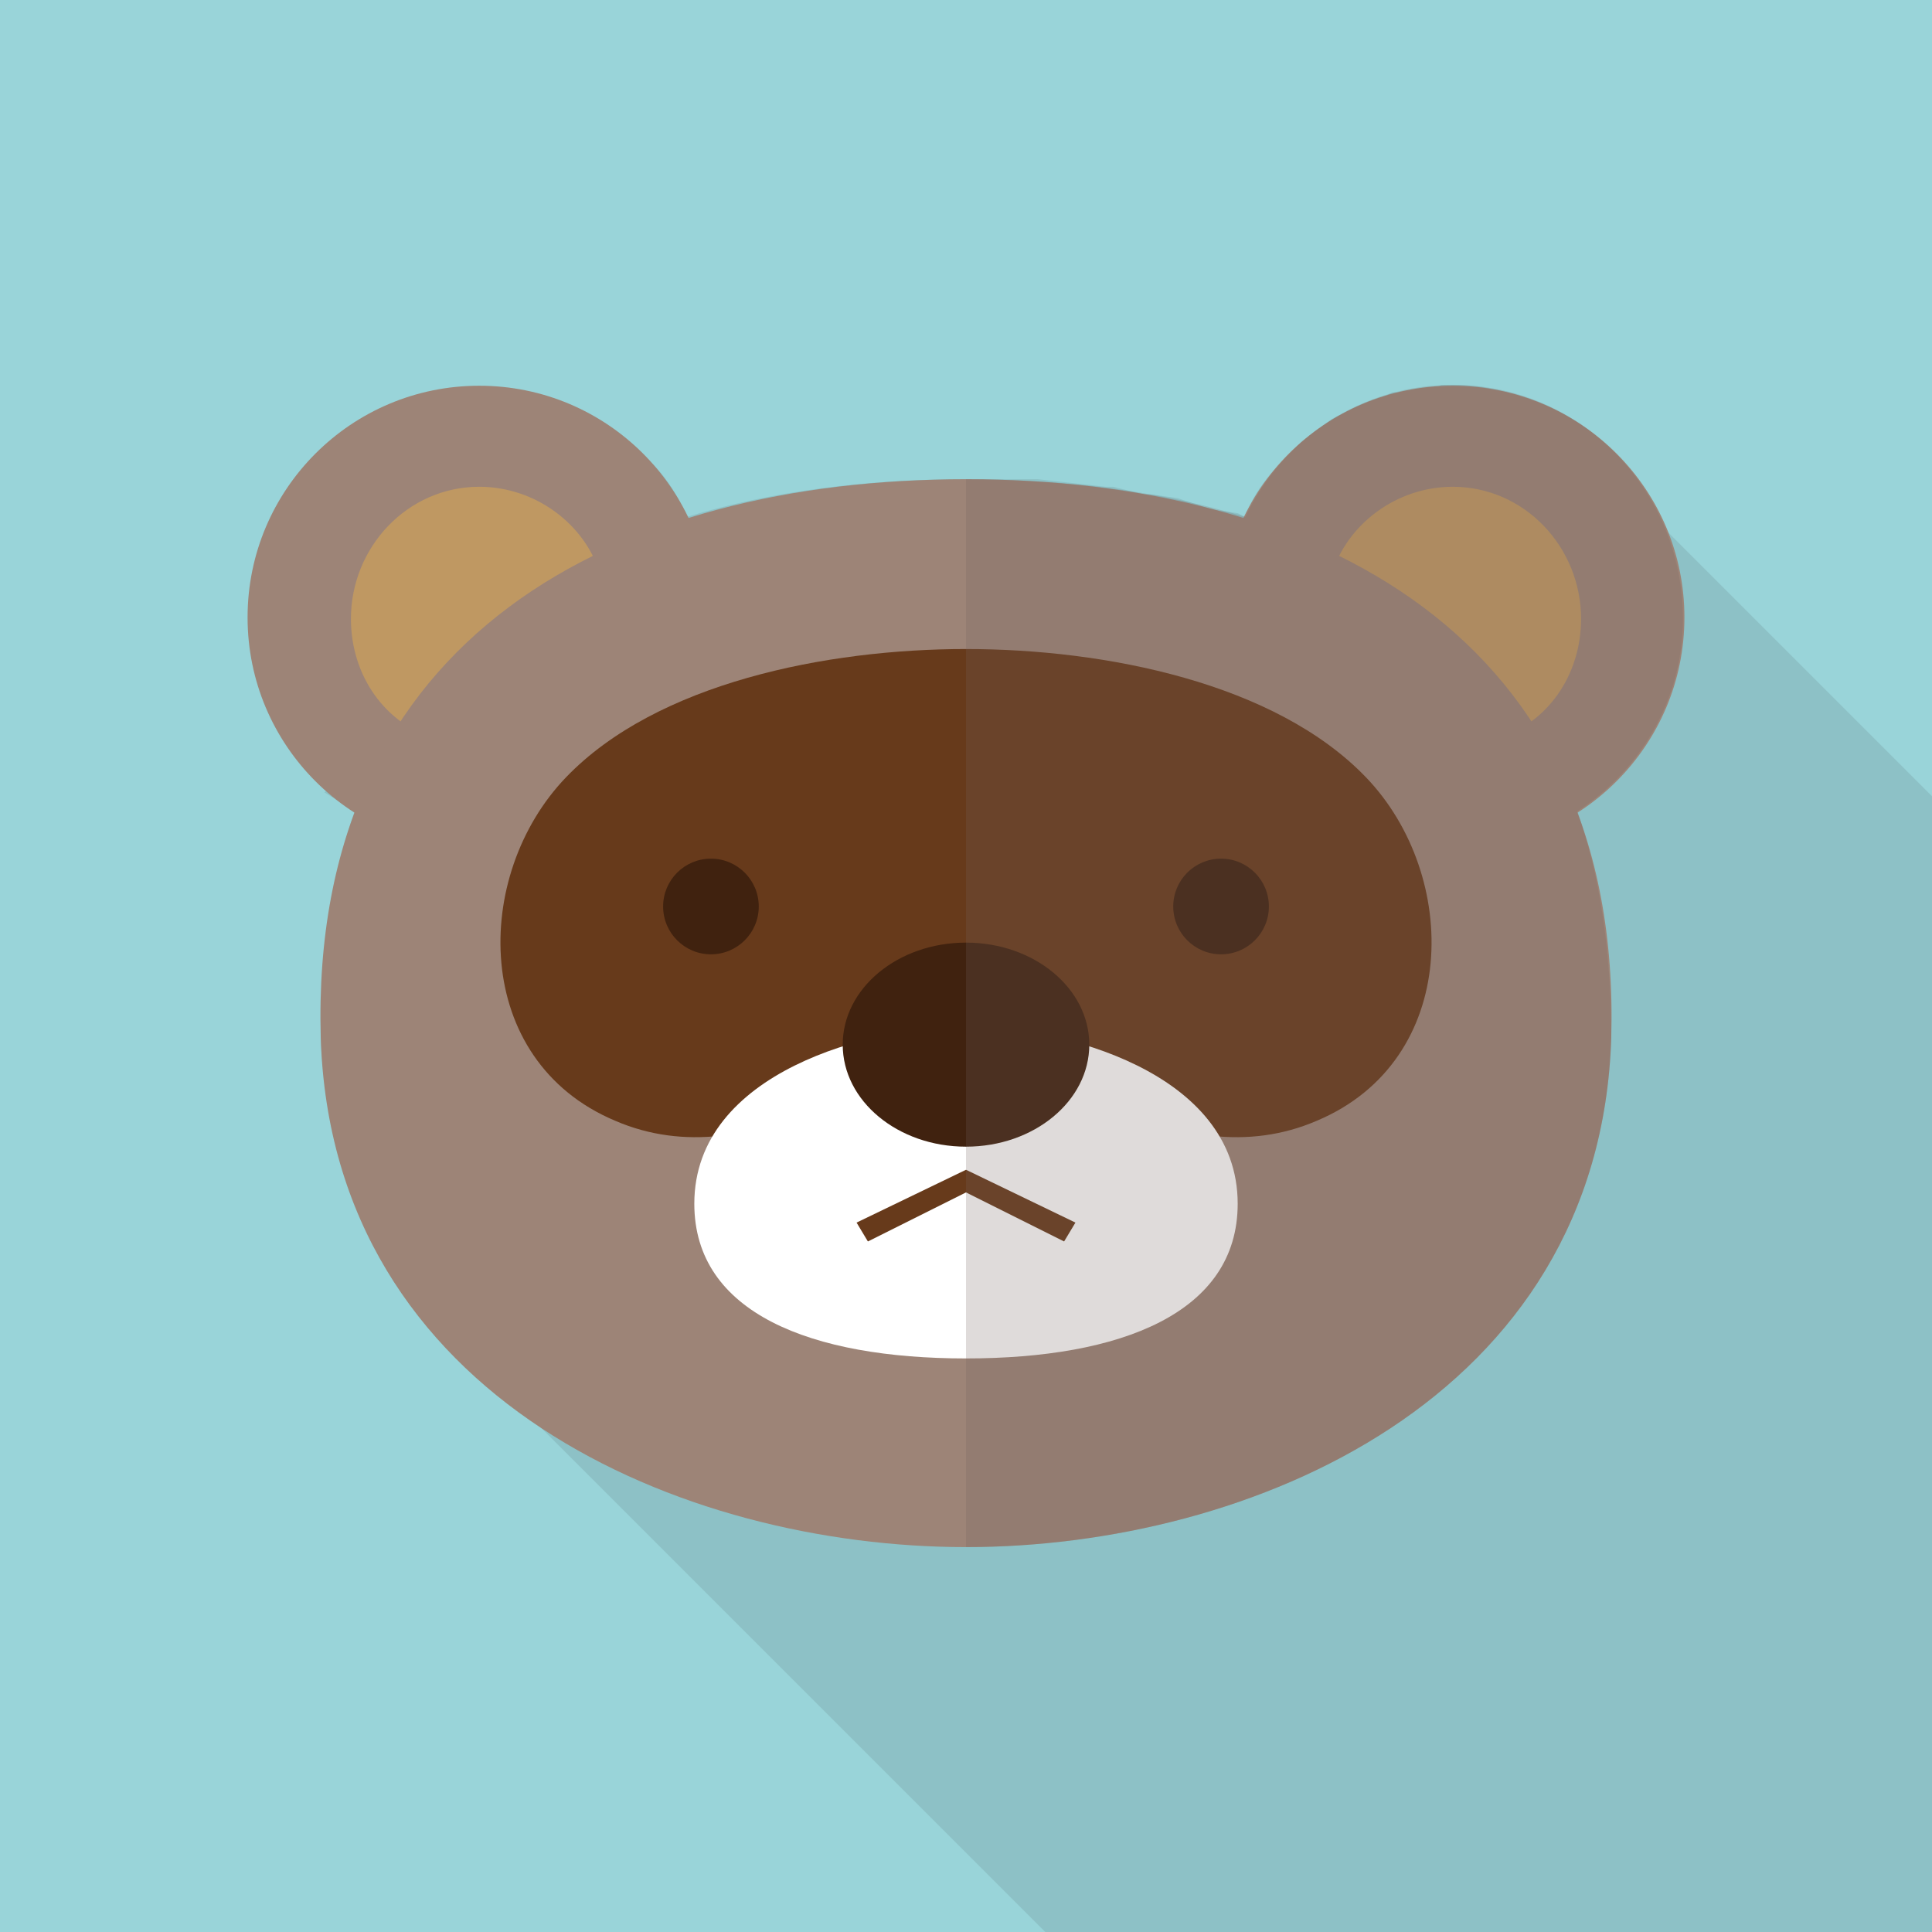
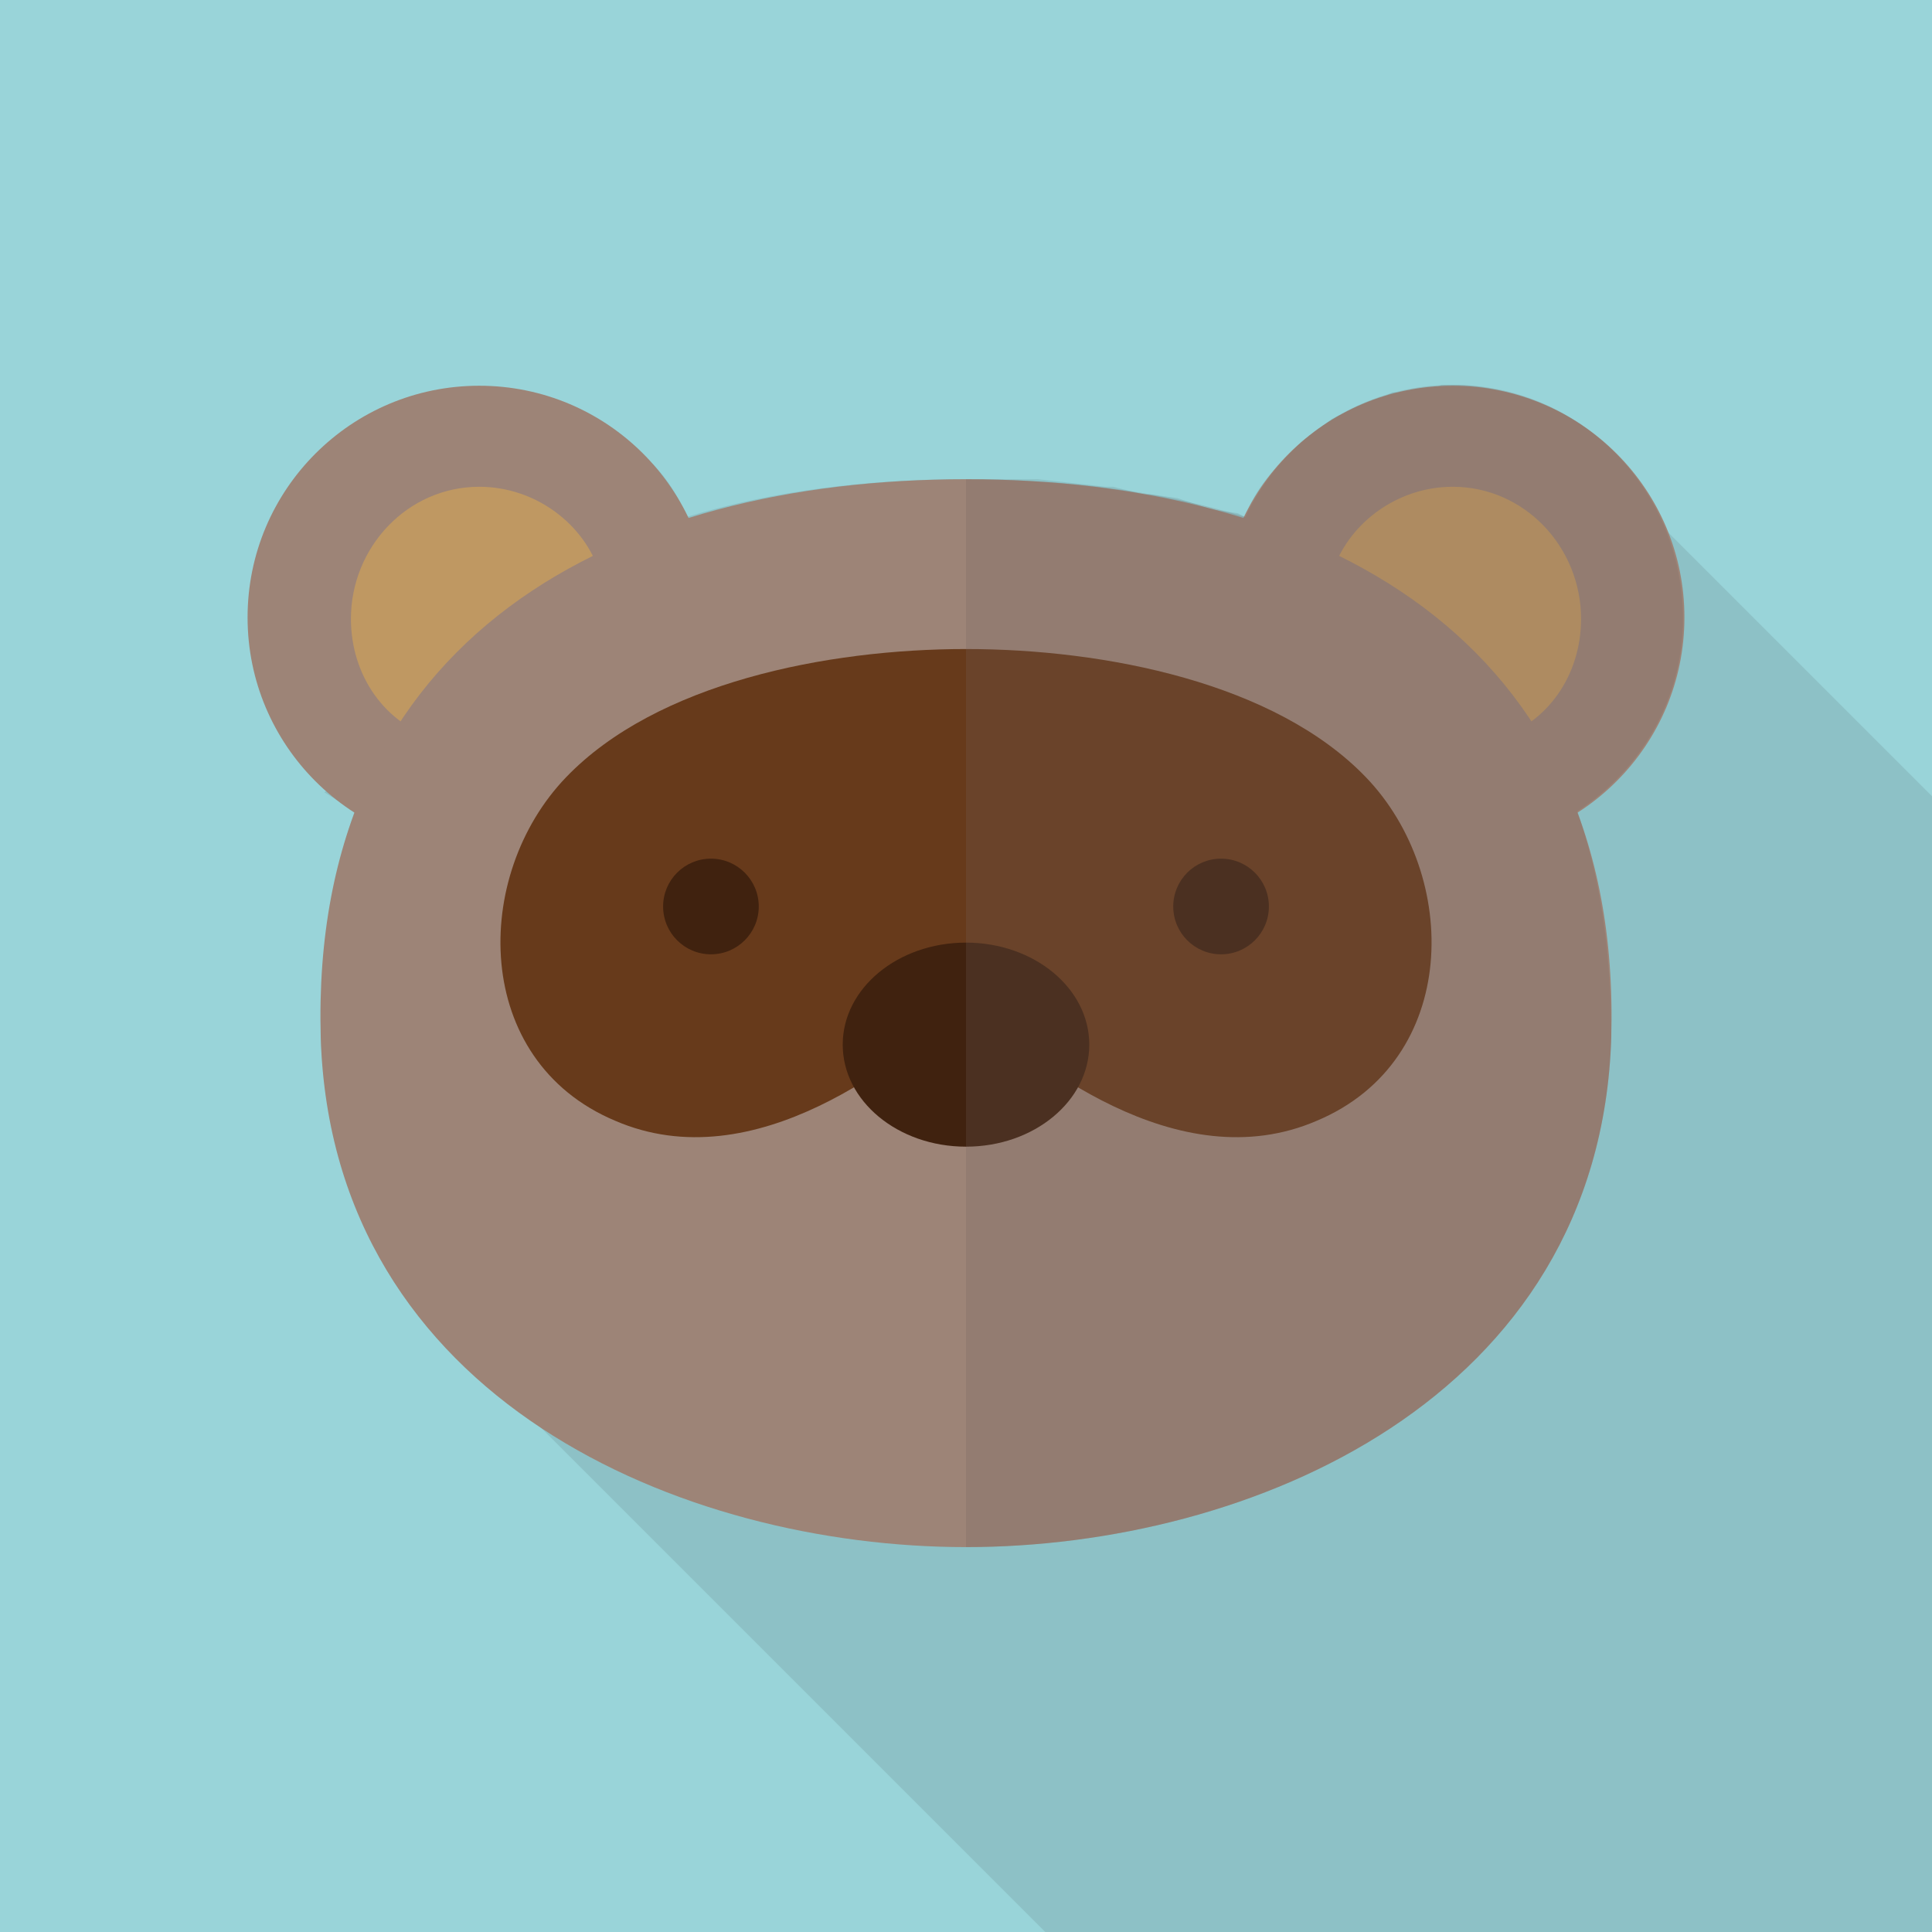
<svg xmlns="http://www.w3.org/2000/svg" viewBox="0 0 512 512">
  <path fill="#99D4D9" d="M0 0h512v512H0z" />
  <path d="M512 211v301H277L143 378l-39-39c-11-18-18-39-19-64 0-23 3-43 9-60l-8-5 87-87c4 4 7 9 9 14 23-7 48-10 74-10h19l18 2h2l8 2h2l7 1 9 3 7 1 2 1c2-6 6-11 11-16l2-2 2-2 8-6 2-1h1l3-2 3-1 2-1 3-1 2-1h3l4-1h4l2-1h3c8 0 16 2 23 5l34 34 70 70z" opacity=".1" fill="#231815" />
  <circle cx="127.009" cy="163.622" r="61.398" fill="#9D8477" />
  <path d="M116 196c12-17 27-32 43-44-4-13-17-23-32-23-19 0-34 16-34 35 0 15 9 28 23 32z" fill="#BF9862" />
  <circle cx="384.991" cy="163.622" r="61.398" fill="#9D8477" />
  <path d="M396 196c-12-17-27-32-43-44 4-13 17-23 32-23 19 0 34 16 34 35 0 15-9 28-23 32z" fill="#BF9862" />
  <path d="M256 127c-92 0-174 41-171 148 3 96 96 135 171 135s168-39 171-135c3-107-79-148-171-148z" fill="#9D8477" />
  <path d="M362 206c-24-25-69-34-106-34s-82 9-106 34c-25 26-25 75 13 91 37 16 76-16 93-31 17 15 56 47 93 31 38-16 38-65 13-91z" fill="#673A1B" />
-   <path d="M256 272c-25 0-72 12-72 47 0 29 31 41 72 41s72-12 72-41c0-35-47-47-72-47z" fill="#FFF" />
  <ellipse cx="256" cy="276.841" rx="32.67" ry="27.038" fill="#40220F" />
-   <path fill="#673A1B" d="M282 329l-26-13-26 13-3-5 29-14 29 14z" />
+   <path fill="#673A1B" d="M282 329z" />
  <g>
    <circle cx="323.594" cy="240.228" r="12.674" fill="#40220F" />
    <circle cx="188.406" cy="240.228" r="12.674" fill="#40220F" />
  </g>
  <path d="M446 164c0-34-27-62-61-62-24 0-45 14-55 35-23-7-48-10-74-10v283c75 0 168-39 171-135 0-23-3-43-9-60 17-11 28-30 28-51z" opacity=".23" fill="#71605B" />
</svg>